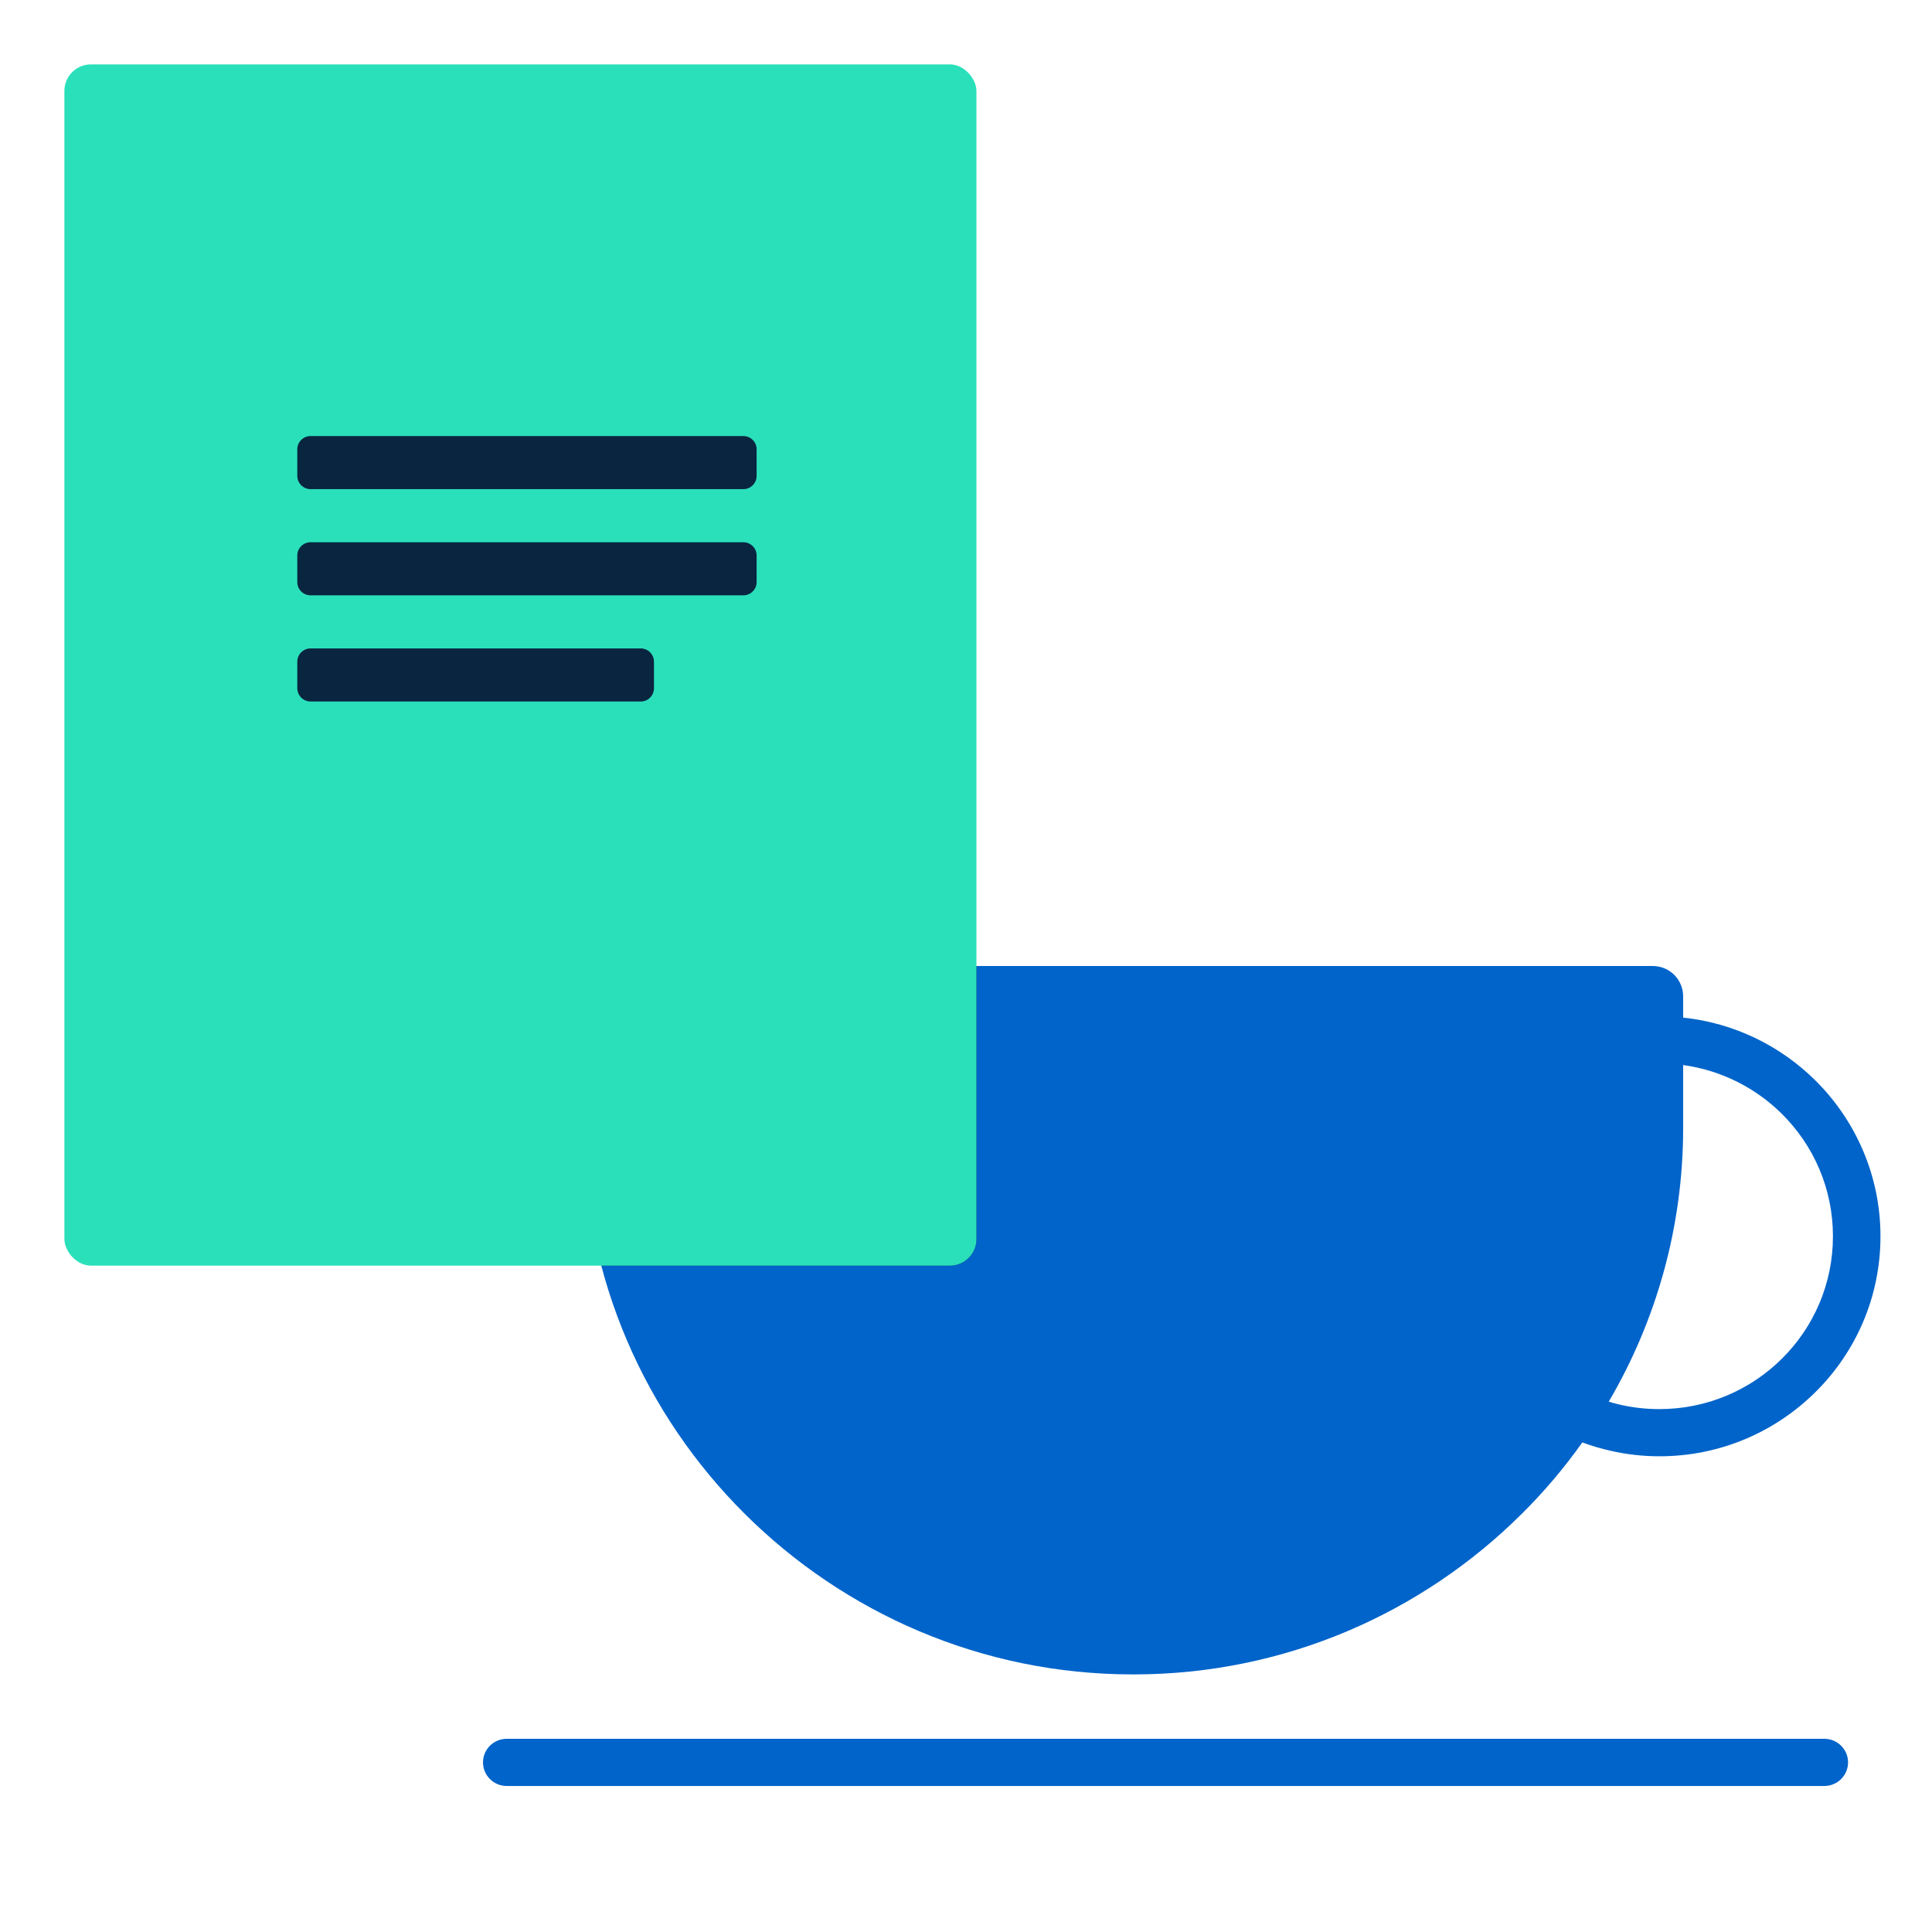
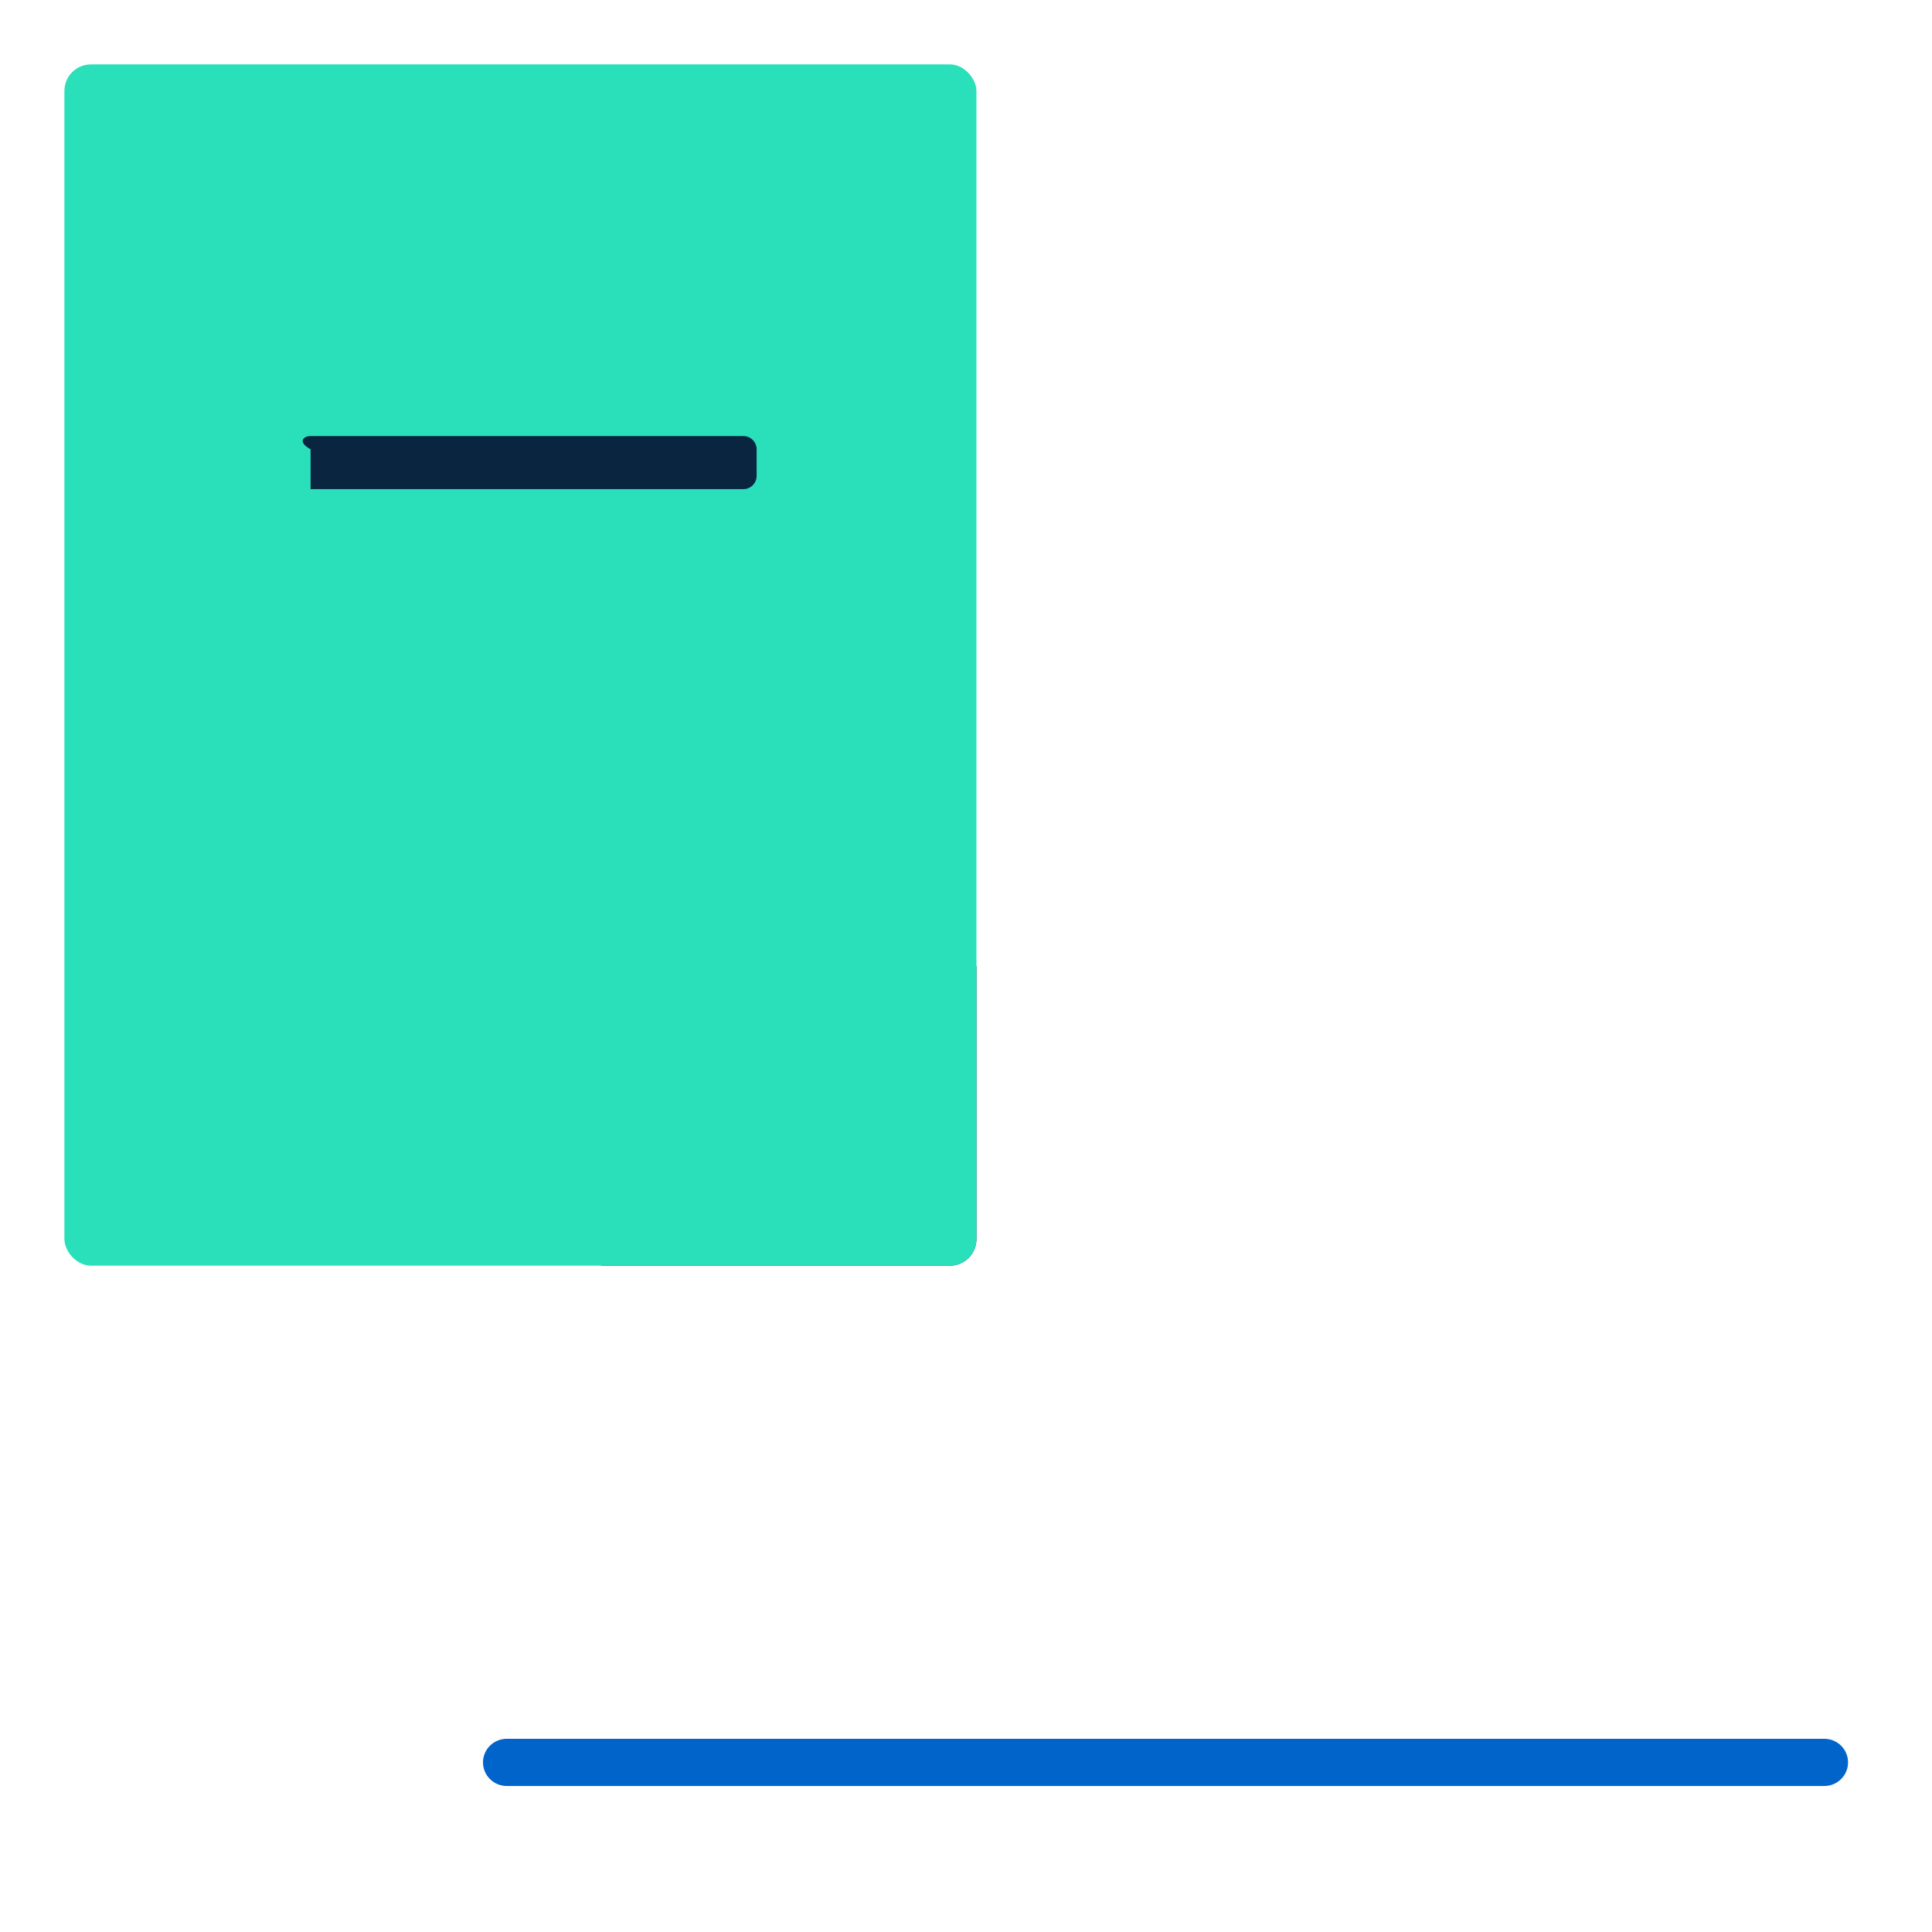
<svg xmlns="http://www.w3.org/2000/svg" width="100" height="100" viewBox="0 0 100 100" fill="none">
  <g clip-path="url(#clip0_3506_29783)">
-     <path fill-rule="evenodd" clip-rule="evenodd" d="M87.12 58.375V55.135V55.127C89.104 55.401 90.888 56.318 92.241 57.665C93.869 59.285 94.873 61.519 94.873 63.99C94.873 66.462 93.869 68.696 92.241 70.316C90.613 71.936 88.368 72.935 85.886 72.935C85.202 72.935 84.533 72.861 83.886 72.713C83.678 72.669 83.47 72.61 83.269 72.55C85.715 68.378 87.12 63.532 87.12 58.375ZM31.778 50H31.778C31.346 50 30.945 50.178 30.663 50.459C30.38 50.74 30.202 51.139 30.202 51.569V58.375C30.202 66.158 33.398 73.231 38.55 78.358C43.701 83.485 50.807 86.667 58.627 86.667H58.635H58.664H58.687C66.507 86.667 73.613 83.485 78.764 78.358C79.917 77.219 80.965 75.976 81.901 74.659C82.377 74.837 82.853 74.977 83.344 75.088C84.183 75.281 85.038 75.377 85.893 75.377C89.052 75.377 91.907 74.104 93.981 72.04C96.055 69.983 97.333 67.135 97.333 63.99C97.333 60.846 96.047 57.998 93.981 55.941C92.182 54.151 89.788 52.952 87.12 52.671V51.569C87.12 51.139 86.941 50.74 86.659 50.459C86.376 50.178 85.975 50 85.544 50H58.664H31.785H31.778Z" fill="#0164CA" />
-   </g>
+     </g>
  <path d="M26.227 92.442C25.55 92.442 25 91.894 25 91.221C25 90.547 25.55 90 26.227 90H94.428C95.105 90 95.655 90.547 95.655 91.221C95.655 91.894 95.105 92.442 94.428 92.442H26.227Z" fill="#0164CA" />
  <path fill-rule="evenodd" clip-rule="evenodd" d="M50.54 50V64.135C50.54 64.894 49.925 65.509 49.166 65.509H31.122C30.522 63.228 30.202 60.837 30.202 58.375V51.569C30.202 51.139 30.38 50.74 30.663 50.459C30.945 50.178 31.347 50 31.778 50H50.54Z" fill="#0A2540" />
  <rect x="3.333" y="3.333" width="47.207" height="62.176" rx="1.374" fill="#2AE0BB" />
-   <path fill-rule="evenodd" clip-rule="evenodd" d="M39.163 24.631C39.163 25.01 38.855 25.318 38.476 25.318H16.076C15.696 25.318 15.388 25.01 15.388 24.631V23.257C15.388 22.878 15.696 22.57 16.076 22.57H38.476C38.855 22.57 39.163 22.878 39.163 23.257V24.631Z" fill="#0A2540" />
-   <path fill-rule="evenodd" clip-rule="evenodd" d="M39.163 30.127C39.163 30.507 38.855 30.814 38.476 30.814H16.076C15.696 30.814 15.388 30.507 15.388 30.127V28.753C15.388 28.374 15.696 28.066 16.076 28.066H38.476C38.855 28.066 39.163 28.374 39.163 28.753V30.127Z" fill="#0A2540" />
-   <path fill-rule="evenodd" clip-rule="evenodd" d="M33.849 35.623C33.849 36.003 33.541 36.31 33.161 36.31H16.076C15.696 36.31 15.388 36.003 15.388 35.623V34.249C15.388 33.87 15.696 33.562 16.075 33.562H33.161C33.541 33.562 33.849 33.87 33.849 34.249V35.623Z" fill="#0A2540" />
+   <path fill-rule="evenodd" clip-rule="evenodd" d="M39.163 24.631C39.163 25.01 38.855 25.318 38.476 25.318H16.076V23.257C15.388 22.878 15.696 22.57 16.076 22.57H38.476C38.855 22.57 39.163 22.878 39.163 23.257V24.631Z" fill="#0A2540" />
  <defs>
    <clipPath id="clip0_3506_29783">
-       <rect width="74" height="36.667" fill="white" transform="translate(23.333 50)" />
-     </clipPath>
+       </clipPath>
  </defs>
</svg>